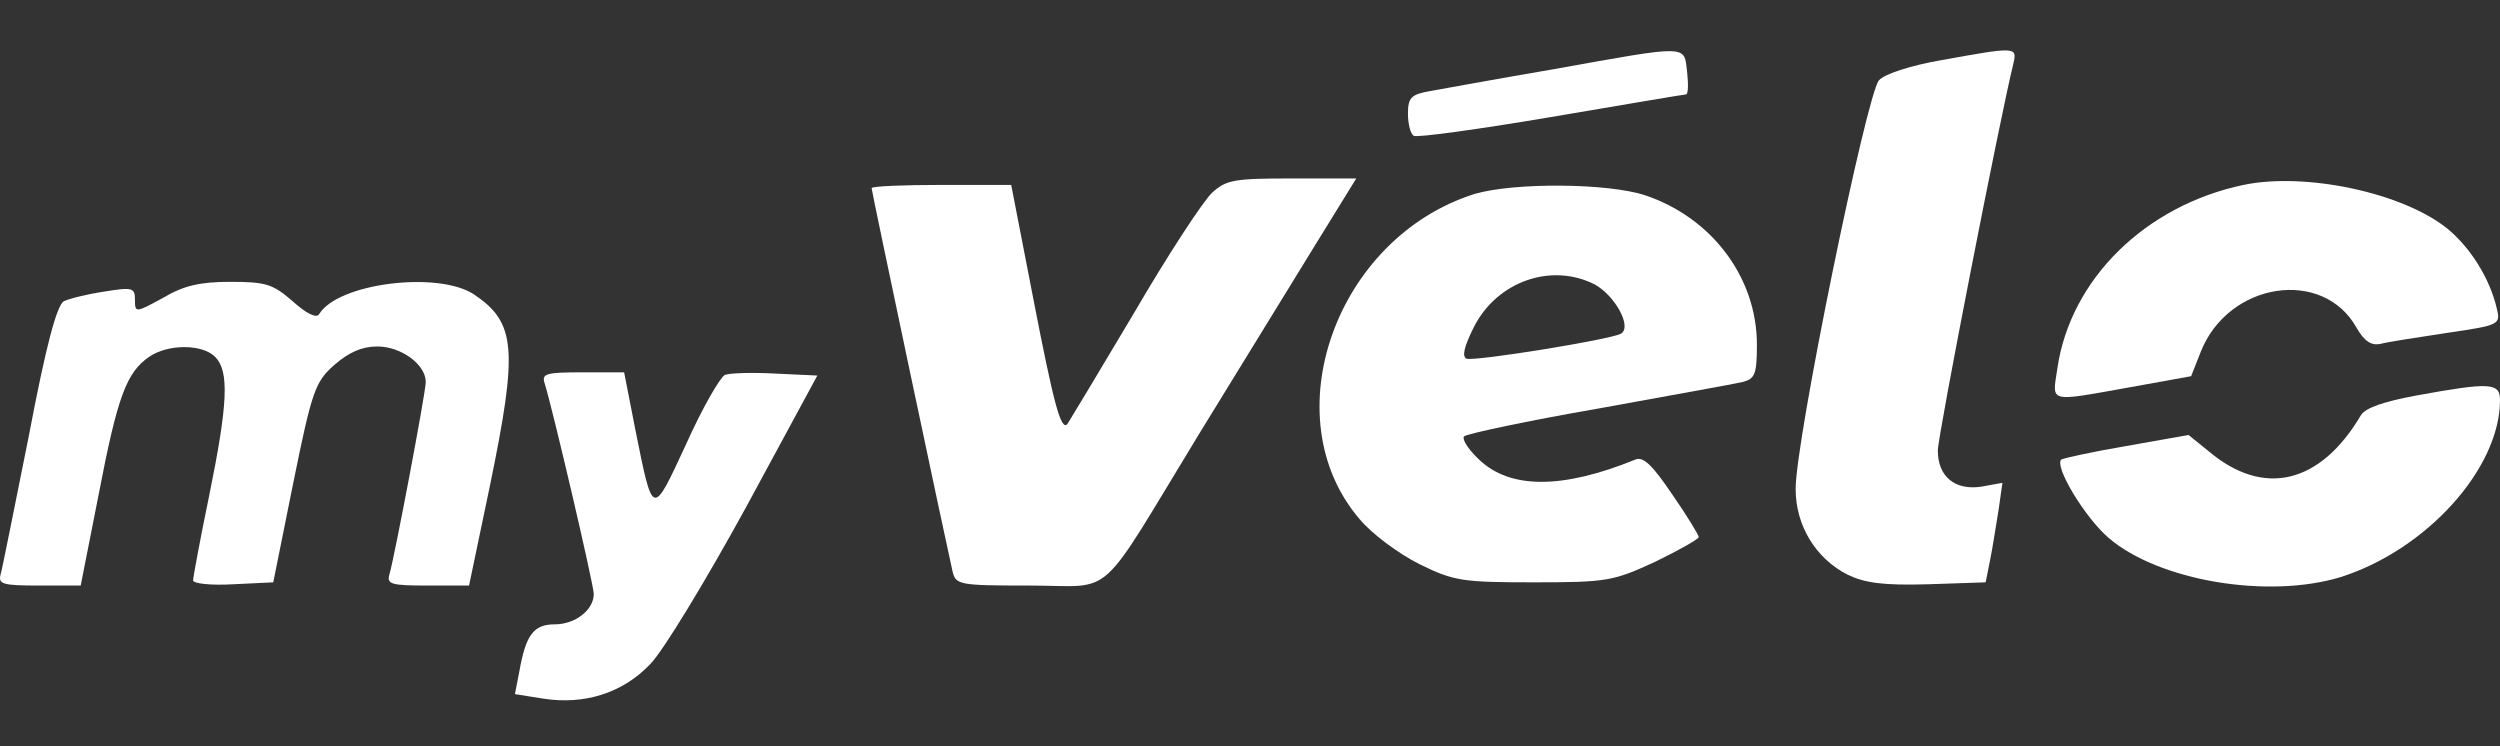
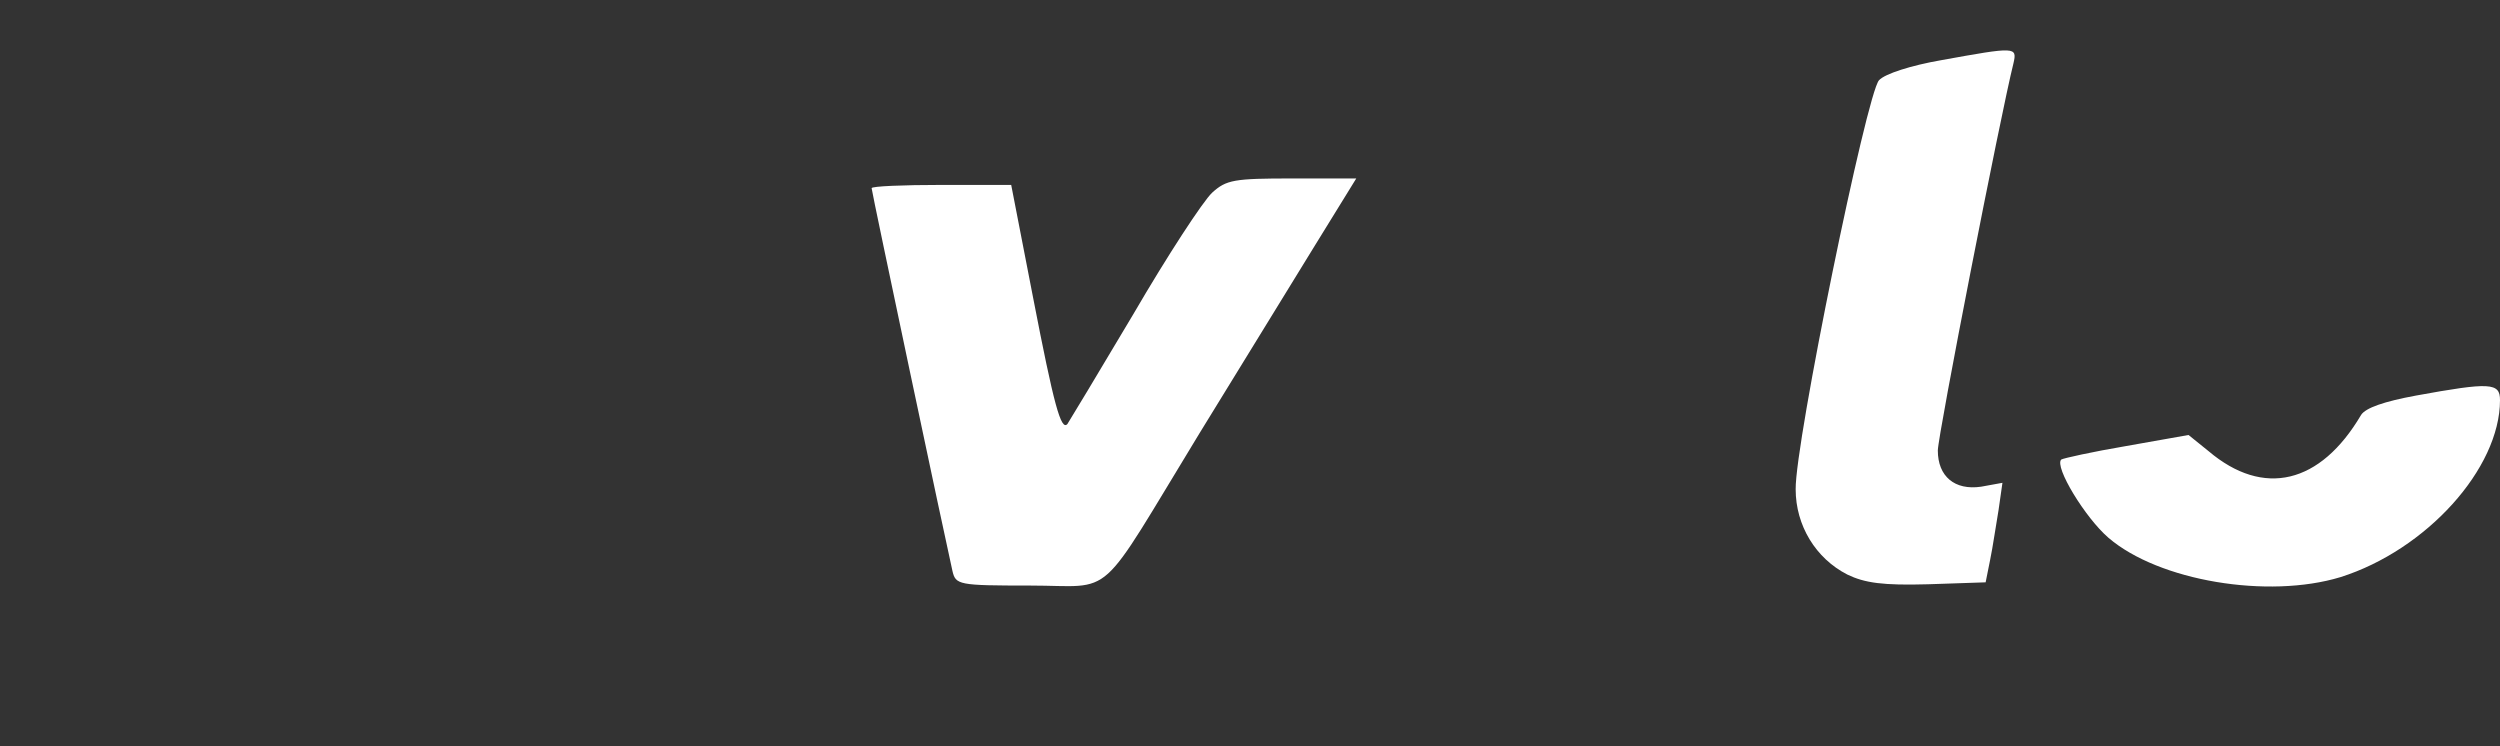
<svg xmlns="http://www.w3.org/2000/svg" width="248" height="74" viewBox="0 0 248 74" fill="none">
  <rect x="0" y="0" width="248" height="74" fill="#333333" stroke="none" />
-   <path d="M154.092 6.87C148.451 7.832 142.874 8.857 141.784 9.05C139.989 9.37 139.669 9.691 139.669 11.293C139.669 12.319 139.925 13.28 140.246 13.473C140.566 13.665 146.656 12.832 153.835 11.614C161.015 10.396 167.04 9.37 167.232 9.37C167.489 9.37 167.489 8.344 167.361 7.127C167.04 4.434 167.681 4.434 154.092 6.87Z" fill="white" />
  <path d="M192.553 5.973C189.604 6.486 186.976 7.319 186.399 7.96C185.181 9.242 178.066 43.921 178.13 48.536C178.13 52.126 180.117 55.395 183.258 56.997C184.989 57.831 186.783 58.087 191.27 57.959L196.975 57.767L197.424 55.523C197.681 54.305 198.001 52.062 198.258 50.587L198.642 47.895L196.527 48.28C193.899 48.664 192.232 47.254 192.232 44.69C192.232 43.216 198.45 11.421 199.732 6.293C200.116 4.627 199.988 4.627 192.553 5.973Z" fill="white" />
  <path d="M120.246 19.113C119.349 19.947 115.823 25.331 112.426 31.165C108.964 36.998 106.016 41.87 105.887 42.062C105.246 42.767 104.541 40.139 102.49 29.562L100.311 18.344H93.388C89.606 18.344 86.465 18.473 86.465 18.665C86.465 18.985 93.9 54.113 94.477 56.613C94.798 58.023 95.054 58.087 102.17 58.087C110.759 58.087 108.644 59.946 118.964 43.023C122.874 36.677 127.938 28.408 130.31 24.562L134.541 17.703H128.195C122.426 17.703 121.656 17.831 120.246 19.113Z" fill="white" />
-   <path d="M222.552 18.344C212.809 20.395 205.373 27.703 204.091 36.549C203.578 40.011 203.065 39.882 211.334 38.408L217.36 37.318L218.321 34.883C221.078 27.959 230.437 26.549 233.77 32.511C234.539 33.857 235.244 34.306 236.142 34.113C236.847 33.921 239.795 33.472 242.744 33.023C248 32.254 248.064 32.19 247.68 30.588C246.975 27.575 245.052 24.562 242.808 22.703C238.385 19.113 228.706 17.062 222.552 18.344Z" fill="white" />
-   <path d="M146.271 19.242C132.489 23.601 126.207 41.357 134.861 51.485C136.079 52.959 138.771 54.946 140.823 55.972C144.22 57.638 145.053 57.767 152.169 57.767C159.476 57.767 160.053 57.638 164.22 55.715C166.591 54.562 168.514 53.472 168.514 53.279C168.514 53.087 167.361 51.164 165.886 49.049C163.899 46.1 163.002 45.267 162.232 45.587C154.989 48.536 149.797 48.536 146.72 45.587C145.63 44.562 144.989 43.536 145.246 43.28C145.566 43.023 151.528 41.741 158.579 40.523C165.63 39.241 172.04 38.087 172.873 37.895C174.091 37.575 174.284 37.126 174.284 34.177C174.284 27.575 169.861 21.613 163.194 19.37C159.476 18.152 150.181 18.088 146.271 19.242ZM158.194 28.216C160.181 29.306 161.912 32.383 160.822 33.088C159.925 33.664 146.399 35.844 145.502 35.587C144.989 35.395 145.246 34.37 146.207 32.447C148.515 27.895 153.899 26.036 158.194 28.216Z" fill="white" />
-   <path d="M16.146 29.562C13.453 31.036 13.389 31.036 13.389 29.754C13.389 28.536 13.133 28.472 10.377 28.921C8.646 29.177 6.851 29.626 6.338 29.883C5.633 30.267 4.543 34.37 2.877 43.151C1.466 50.139 0.248 56.356 0.056 56.997C-0.2 57.959 0.313 58.087 3.902 58.087H8.005L9.8 48.985C11.659 39.306 12.556 36.934 14.799 35.395C16.658 34.113 20.056 34.113 21.338 35.395C22.748 36.806 22.62 40.011 20.761 49.113C19.863 53.472 19.158 57.254 19.158 57.574C19.158 57.895 20.953 58.087 23.133 57.959L27.107 57.767L29.094 47.895C30.953 38.728 31.273 37.895 33.132 36.229C34.607 34.947 35.889 34.37 37.427 34.37C39.799 34.37 42.235 36.164 42.235 37.895C42.235 38.921 39.158 55.139 38.645 56.933C38.325 57.959 38.773 58.087 42.427 58.087H46.53L48.581 48.28C51.401 34.626 51.209 31.998 46.978 29.177C43.389 26.87 33.517 28.088 31.658 31.165C31.402 31.613 30.376 31.101 29.03 29.883C27.043 28.152 26.338 27.959 22.812 27.959C19.799 27.959 18.197 28.344 16.146 29.562Z" fill="white" />
-   <path d="M54.029 38.023C54.863 40.716 58.901 58.023 58.901 58.92C58.901 60.523 57.042 61.933 55.055 61.933C52.94 61.933 52.17 62.959 51.529 66.549L51.081 68.856L53.901 69.305C58.004 69.946 61.786 68.728 64.478 65.907C65.76 64.626 69.991 57.638 73.965 50.395L81.08 37.254L76.978 37.062C74.67 36.934 72.427 36.998 71.914 37.19C71.465 37.382 69.67 40.459 68.068 44.049C64.67 51.356 64.799 51.421 63.004 42.511L61.914 36.934H57.812C54.158 36.934 53.709 37.062 54.029 38.023Z" fill="white" />
  <path d="M239.667 39.241C236.526 39.818 234.667 40.459 234.218 41.164C230.18 48.023 224.539 49.369 219.09 44.754L217.103 43.151L210.949 44.241C207.552 44.818 204.667 45.459 204.475 45.587C203.77 46.292 206.847 51.356 209.155 53.344C214.154 57.638 224.988 59.433 232.167 57.254C240.692 54.562 248 46.485 248 39.69C248 37.959 247.038 37.895 239.667 39.241Z" fill="white" />
</svg>